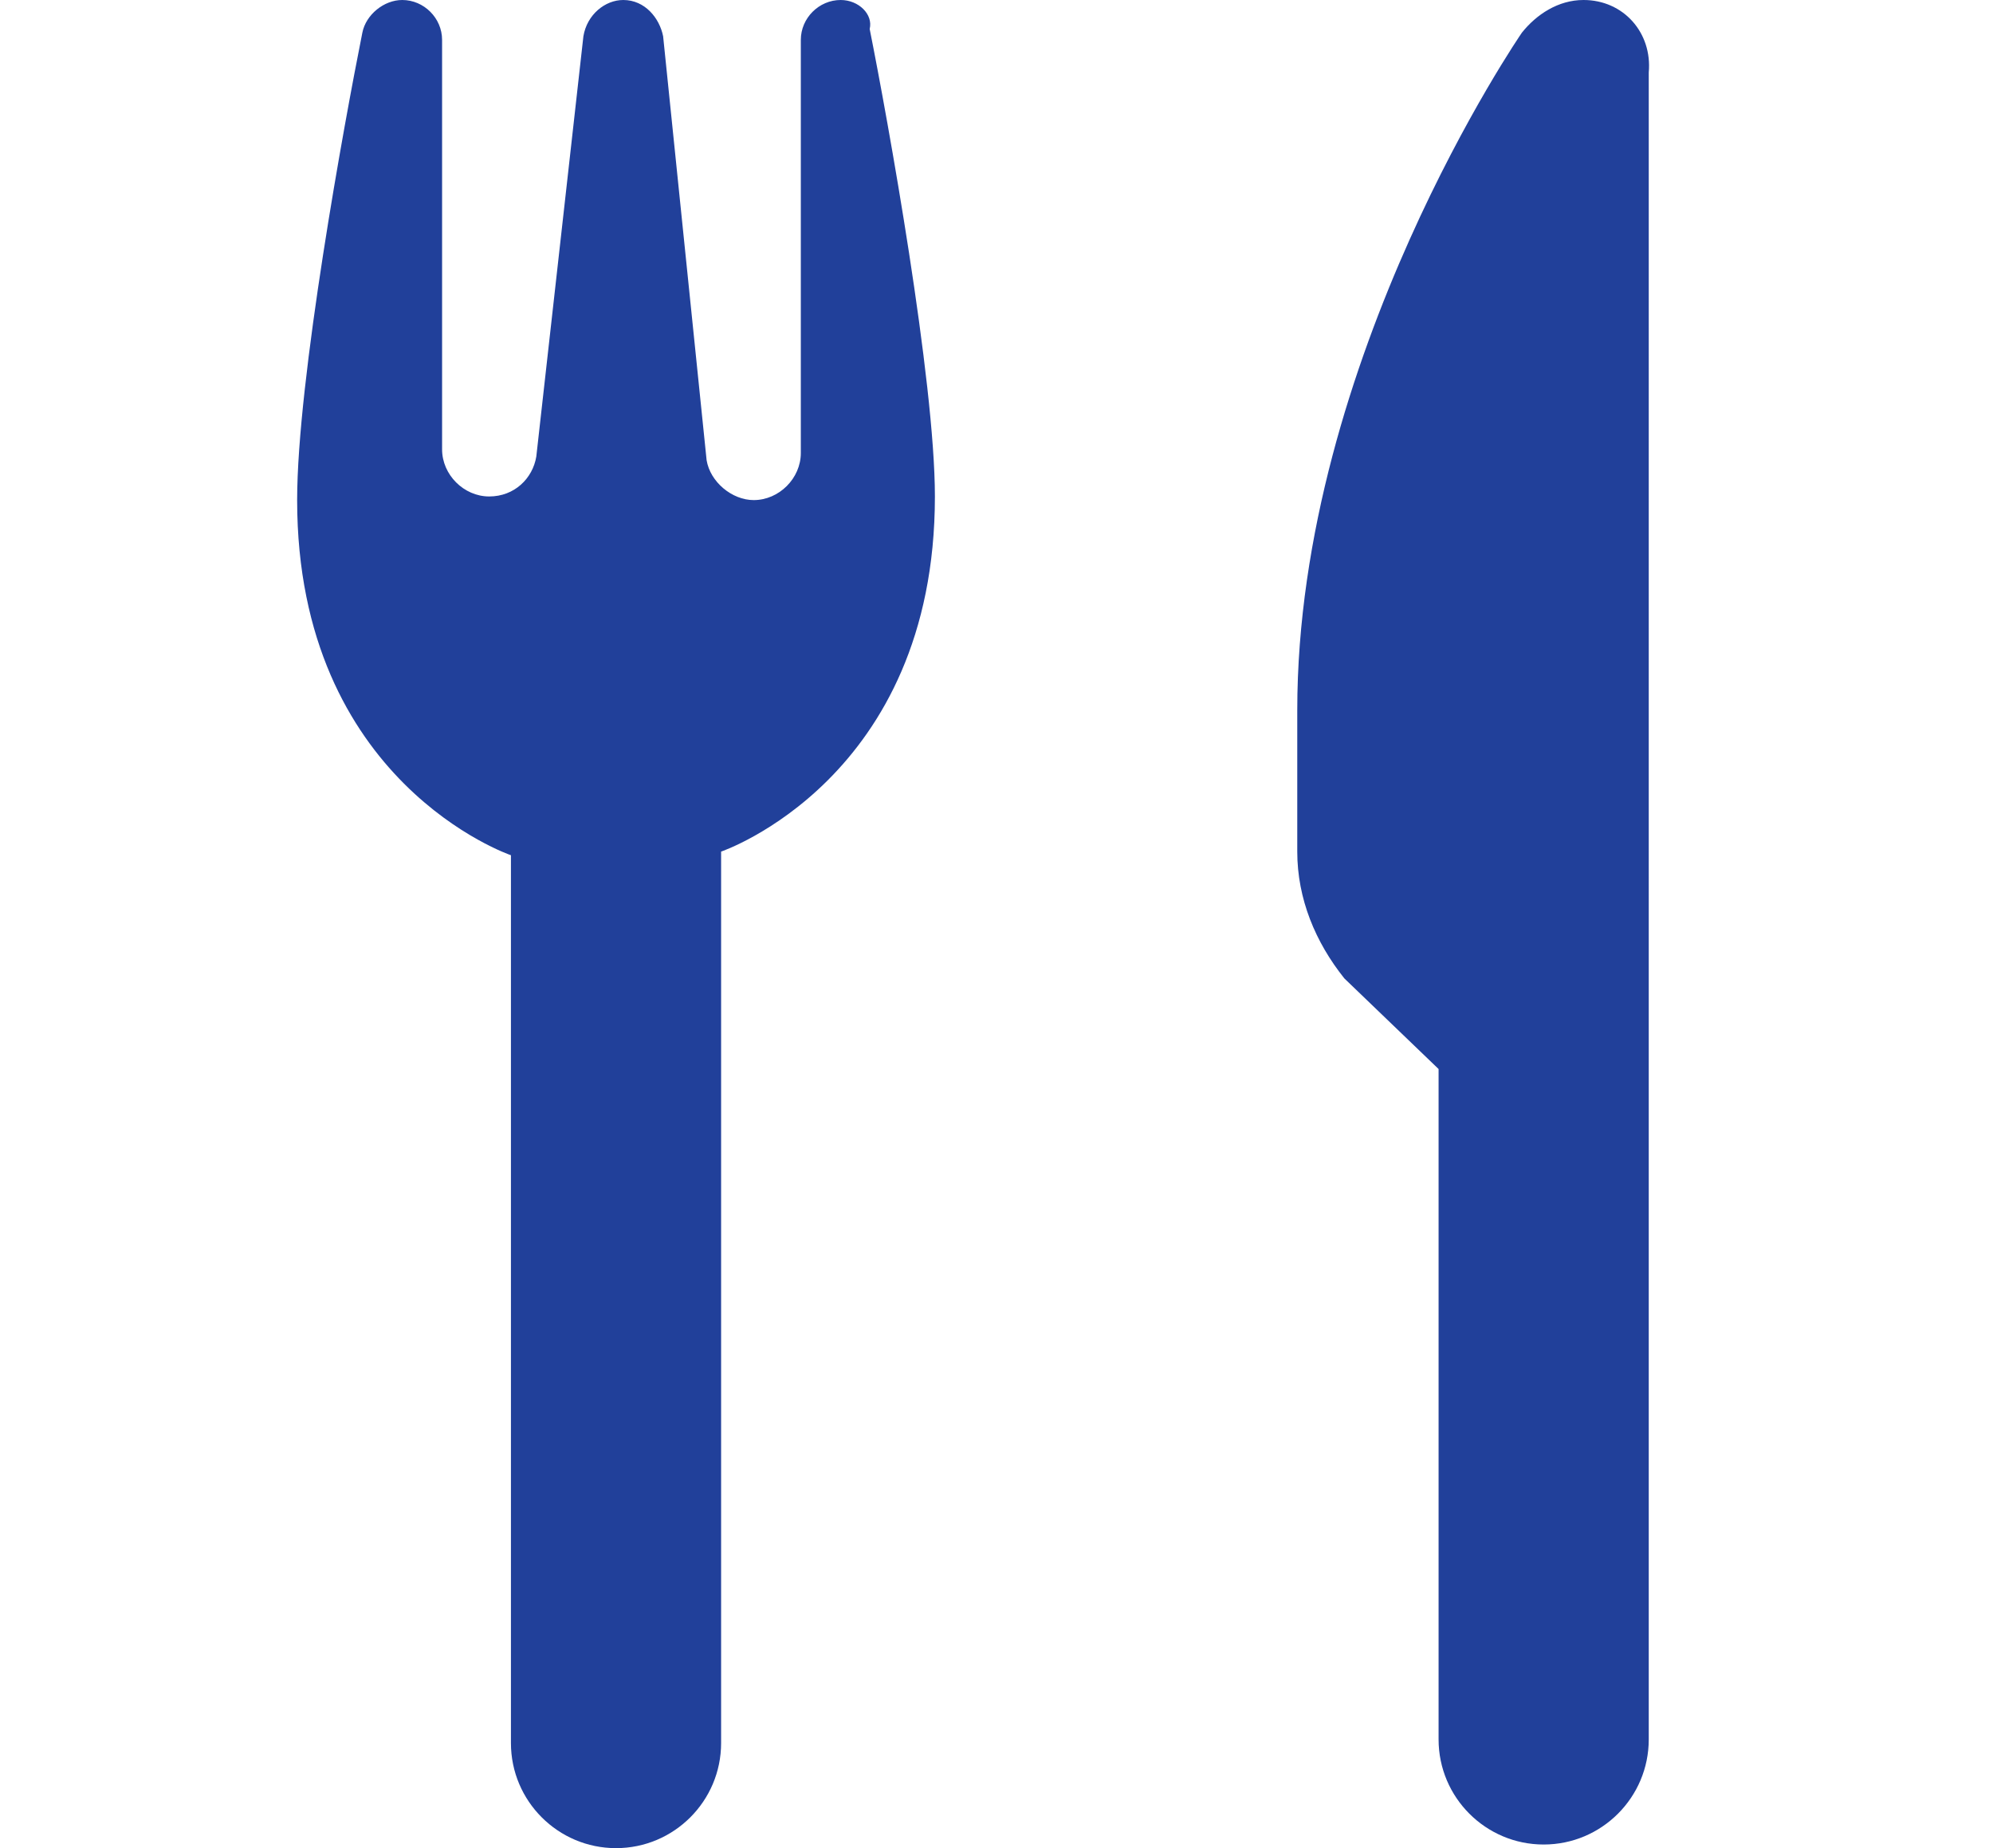
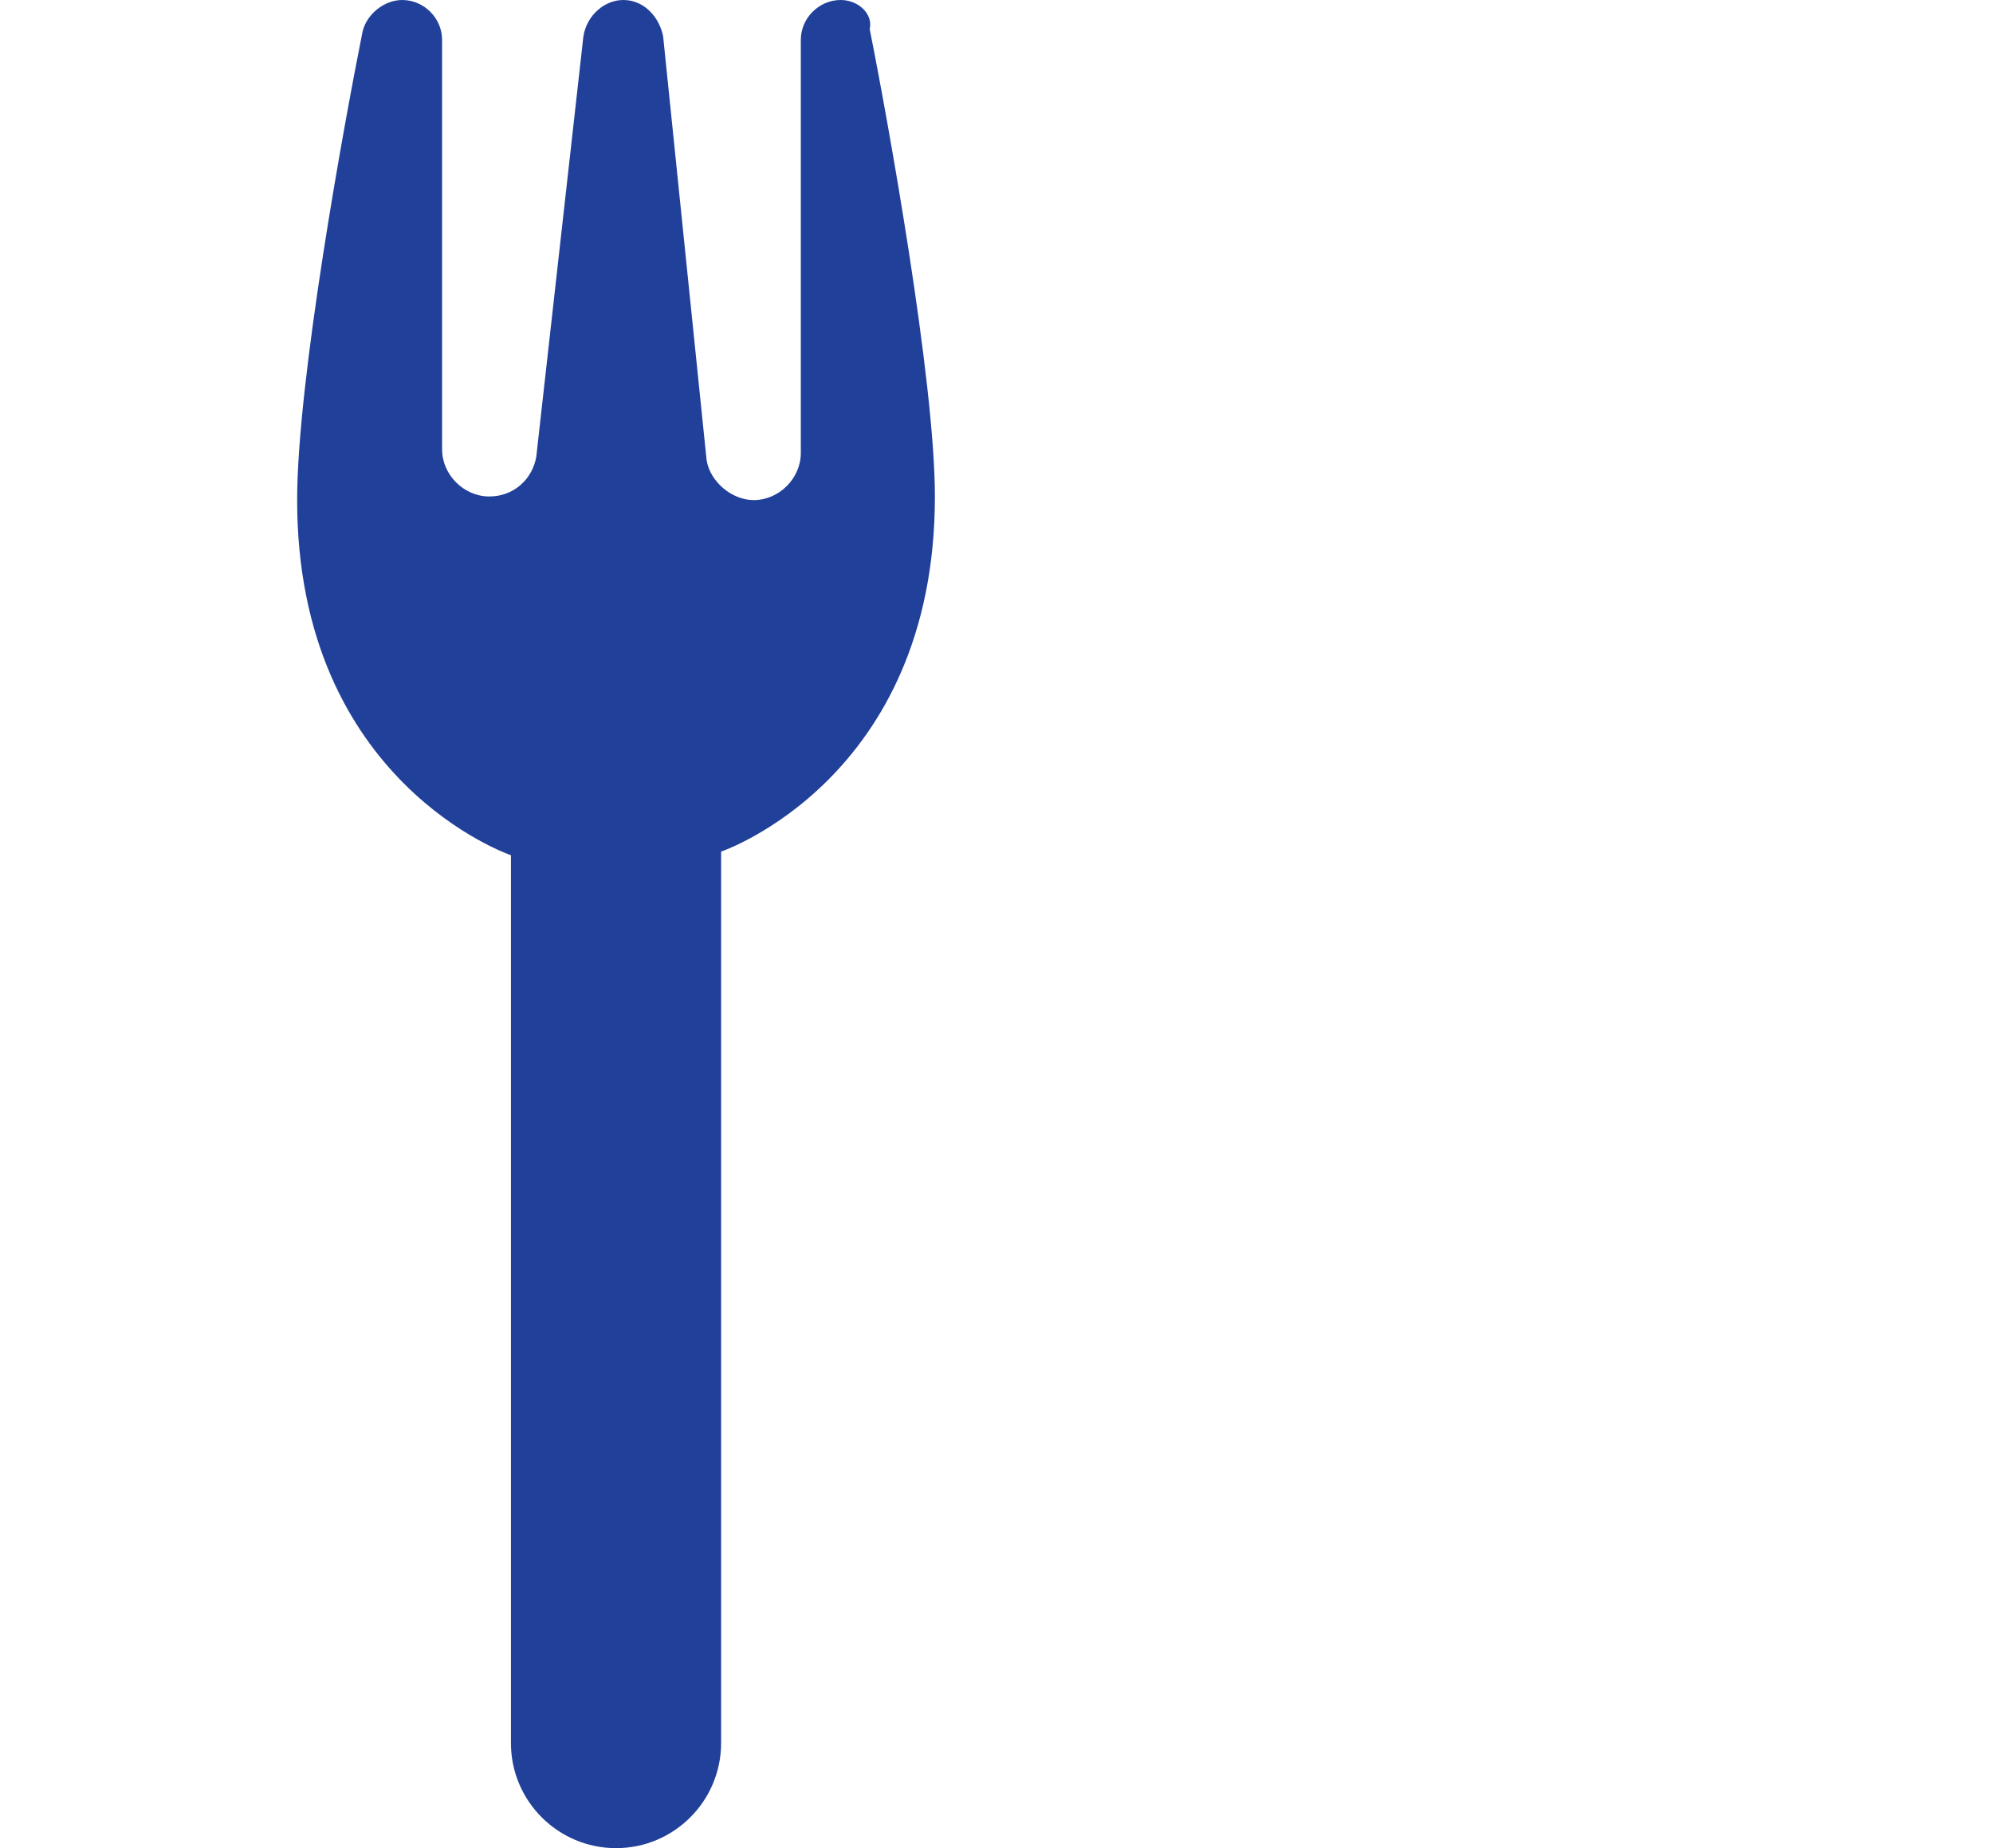
<svg xmlns="http://www.w3.org/2000/svg" version="1.1" id="Layer_1" x="0px" y="0px" viewBox="0 0 55 51" style="enable-background:new 0 0 55 51;" xml:space="preserve">
  <style type="text/css">
	.st0{fill:#21409A;}
</style>
  <g>
-     <path class="st0" d="M43.7,0C43,0,42.4,0.4,42,0.9l0,0c0,0-6.2,9-6.2,18.7v3.9c0,1.3,0.5,2.5,1.3,3.5l2.6,2.5V48   c0,1.6,1.3,2.9,2.9,2.9c1.6,0,2.9-1.3,2.9-2.9V2C45.6,0.9,44.8,0,43.7,0z" />
    <path class="st0" d="M23.2,0c-0.6,0-1.1,0.5-1.1,1.1v11.4c0,0.7-0.6,1.3-1.3,1.3c-0.6,0-1.2-0.5-1.3-1.1L18.3,1   c-0.1-0.5-0.5-1-1.1-1l0,0l0,0c-0.5,0-1,0.4-1.1,1l-1.3,11.6c-0.1,0.6-0.6,1.1-1.3,1.1s-1.3-0.6-1.3-1.3V1.1c0-0.6-0.5-1.1-1.1-1.1   c-0.5,0-1,0.4-1.1,0.9c-0.5,2.5-1.8,9.6-1.8,12.9c0,7.8,5.9,9.8,5.9,9.8v24.5c0,1.6,1.3,2.9,2.9,2.9s2.9-1.3,2.9-2.9V23.5   c0,0,5.9-2,5.9-9.8c0-3.2-1.3-10.4-1.8-12.9C24.1,0.4,23.7,0,23.2,0z" />
  </g>
</svg>